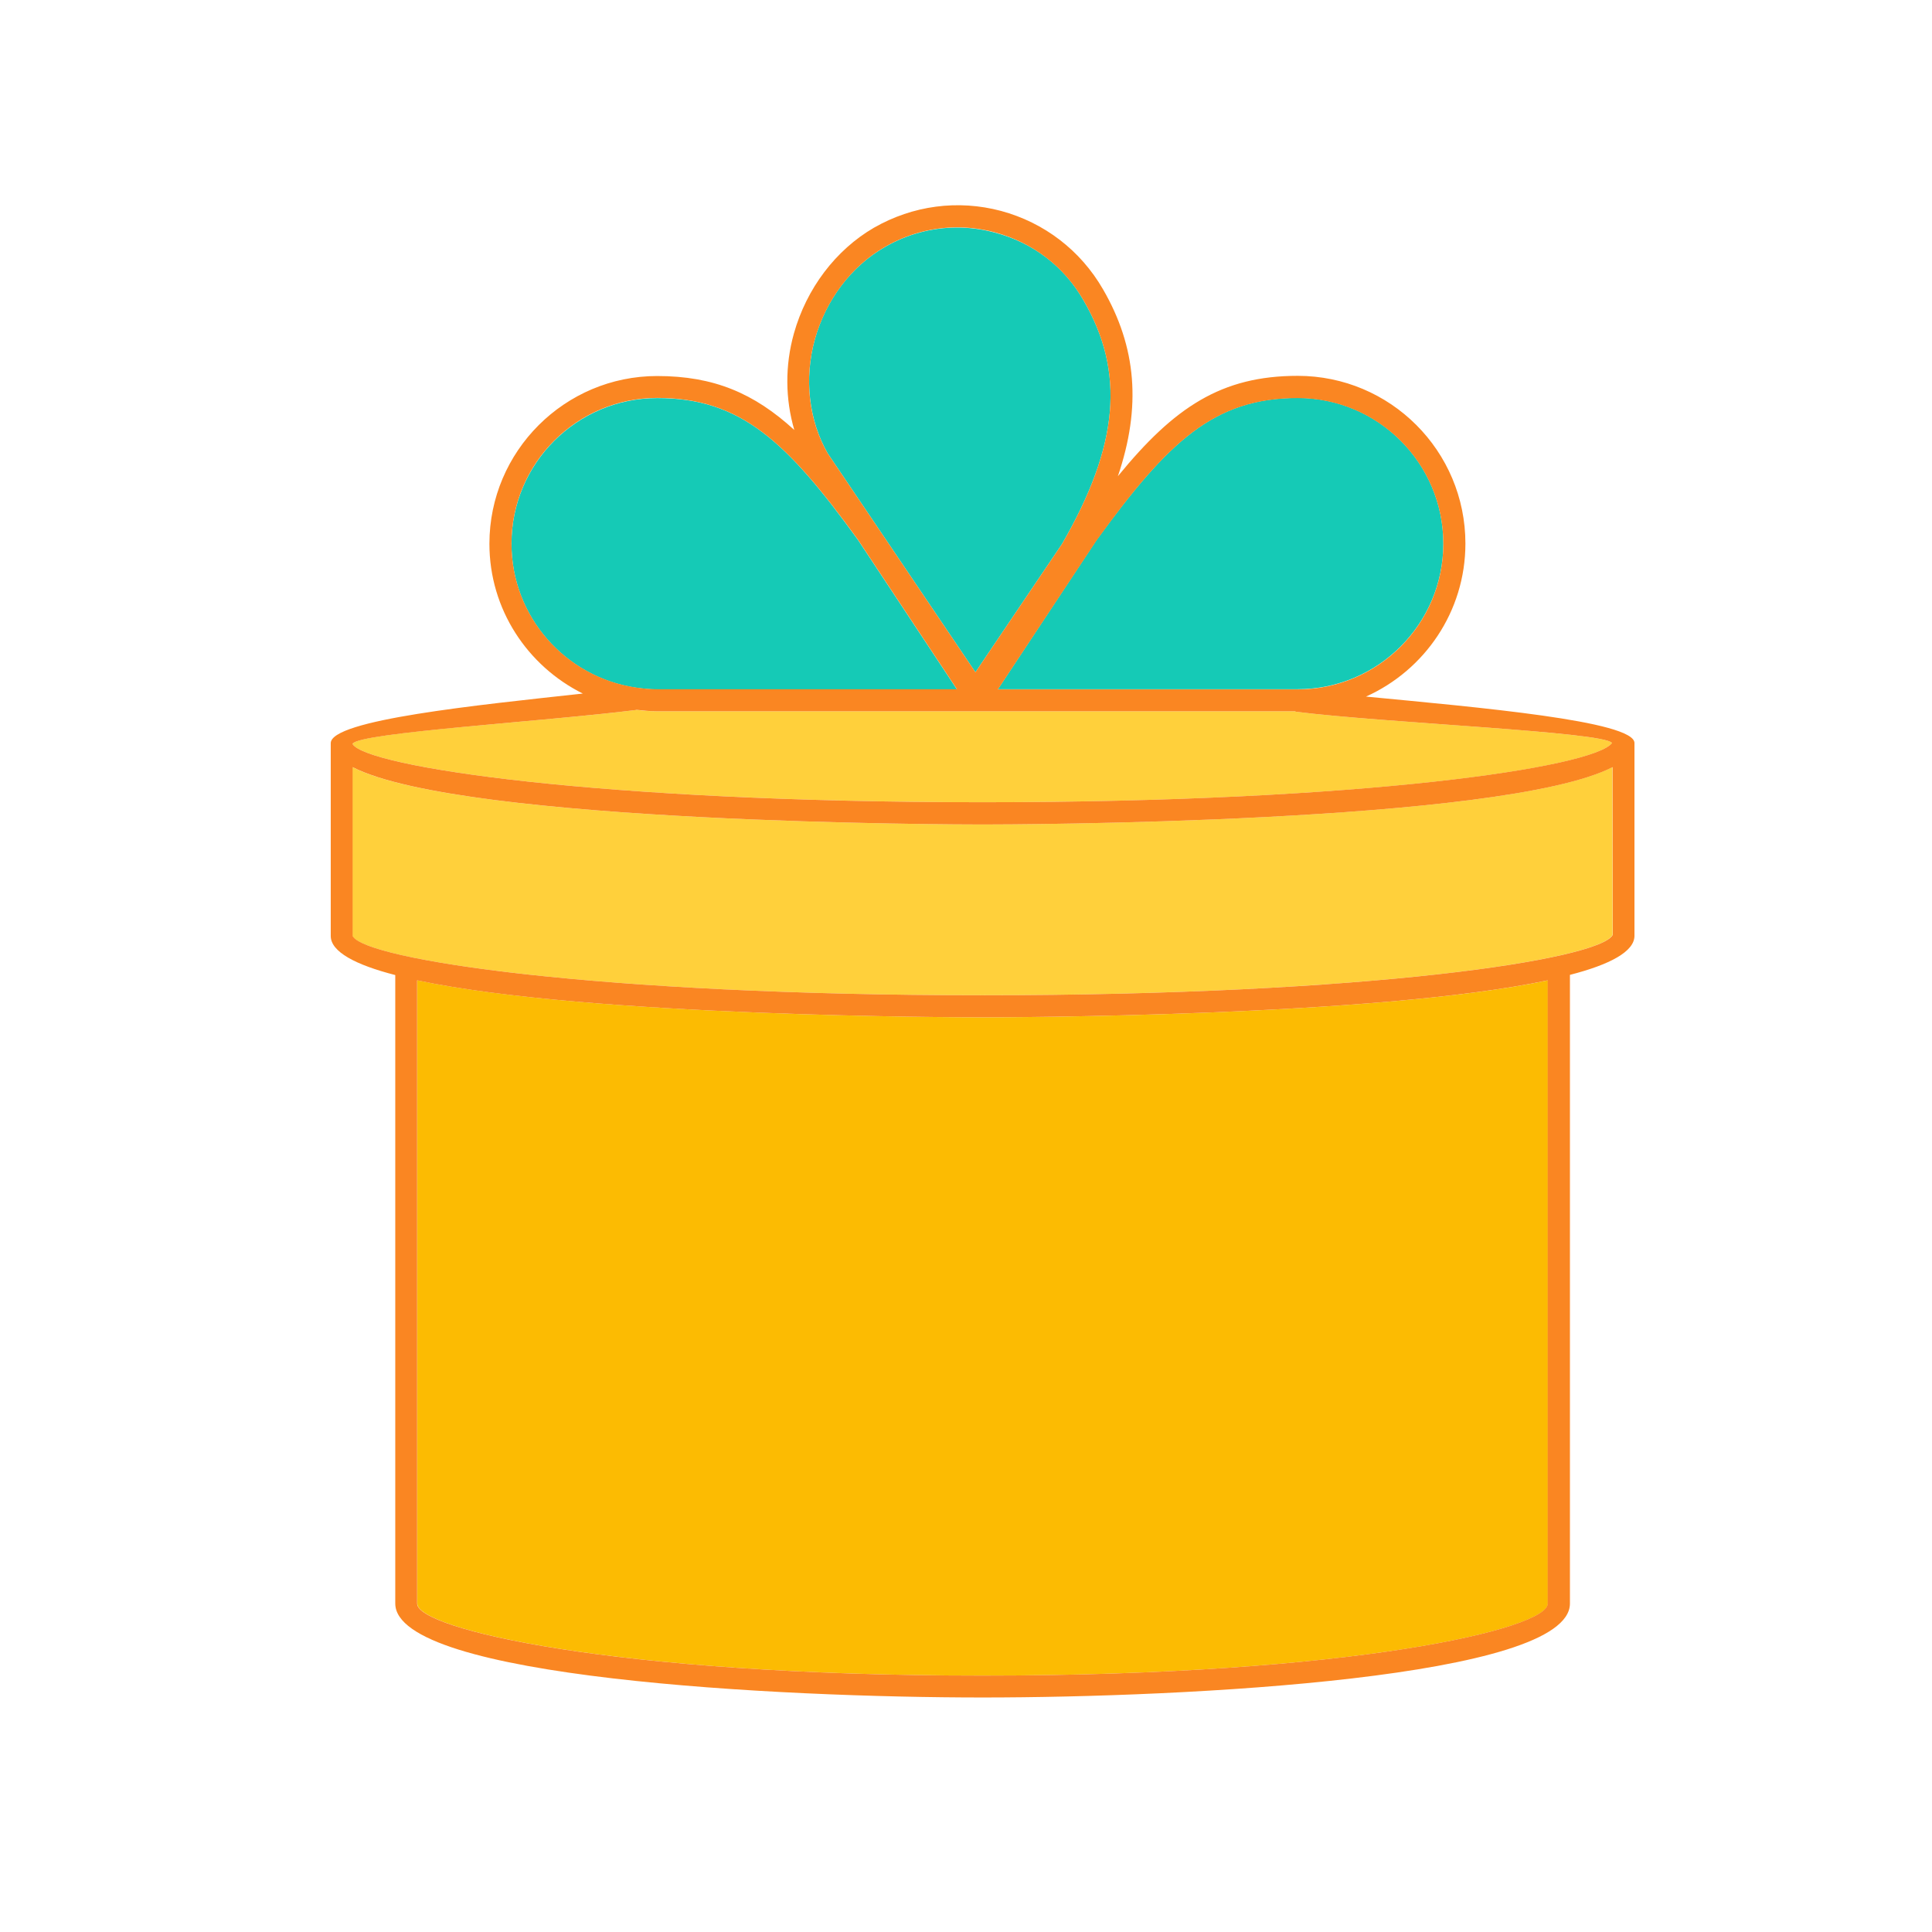
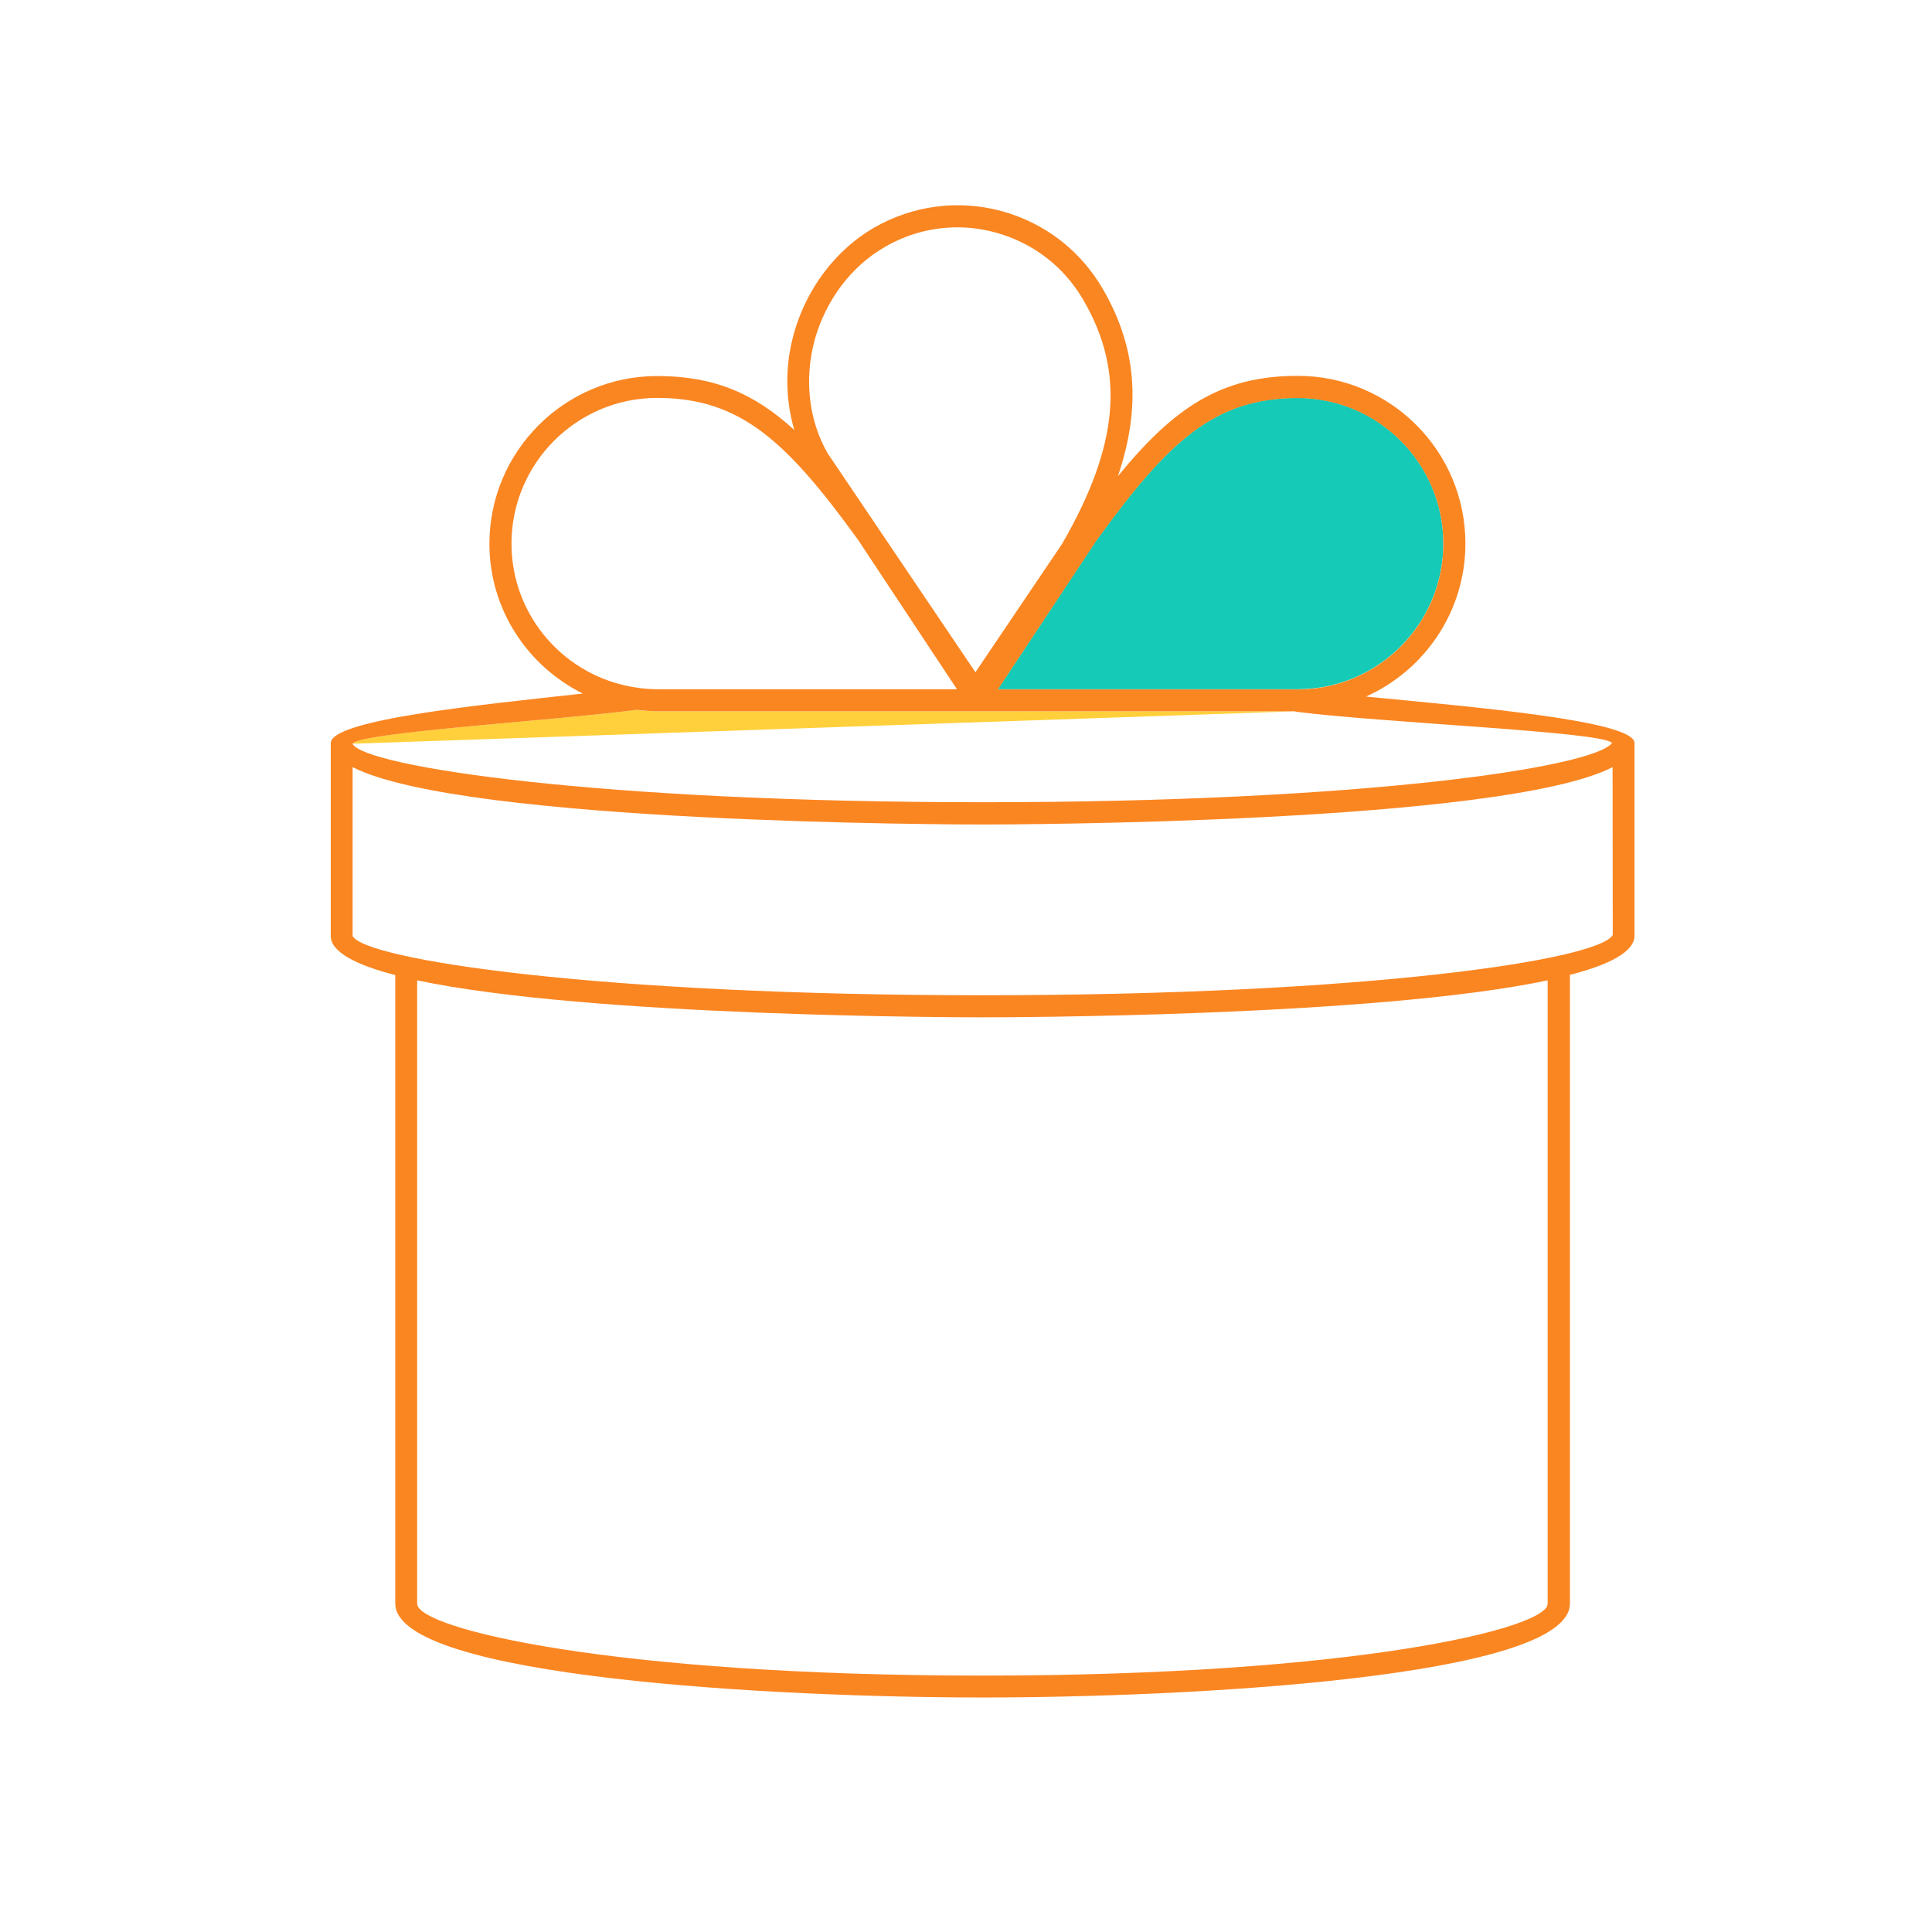
<svg xmlns="http://www.w3.org/2000/svg" width="800px" height="800px" viewBox="0 0 1024 1024" class="icon" version="1.1">
-   <path d="M854.6 406.6l0.1 88.9c-6.7 13.1-129.4 32-334 32s-327.3-18.9-333.9-31.4v-89.5c58.5 30 321.4 30.4 333.9 30.4s275.4-0.4 333.9-30.4z" fill="#FFD03B" />
-   <path d="M820.4 519.6V850c0 13.2-102.9 38.1-299.6 38.1S221.2 863.2 221.2 850V519.6c91.6 19.4 288.8 19.6 299.6 19.6 10.8 0 208-0.2 299.6-19.6z" fill="#FCBB02" />
  <path d="M687.8 210.9c42.6 0 77.2 34.6 77.2 77.2 0 42.5-34.6 77.2-77.2 77.2H528.9l52.3-79.1c37.9-52 62.2-75.3 106.6-75.3z" fill="#15CAB6" />
-   <path d="M186.9 394.2c3.4-6 102-11.8 150.3-17.9v-0.1c3.6 0.5 7.4 0.8 11.1 0.8h168.6l0.1 0.1 0.1-0.1h169.5v0.2c47 6 163.4 10.6 167.8 16.6-9.6 13-131.8 31.4-333.6 31.4-203.8 0-326.5-18.8-333.9-30.8v-0.2z" fill="#FFD03B" />
-   <path d="M574.3 159.2c22.2 38.2 18.7 77-11.4 129.1l-45.9 68-78.3-116c-10-17.5-12.6-39.5-6.8-60.5 5.8-20.8 19.3-38.7 37-48.8 11.8-6.9 25.1-10.4 38.4-10.4 6.7 0 13.4 0.9 20.1 2.7 20.1 5.3 36.7 18 46.9 35.9zM454.7 286.1l52.5 79.3H348.3c-3.7 0-7.5-0.4-11.1-0.9h-0.1c-37.3-5.5-66-37.5-66-76.3 0-42.6 34.7-77.2 77.2-77.2 44.4-0.1 68.8 23.2 106.4 75.1z" fill="#15CAB6" />
+   <path d="M186.9 394.2c3.4-6 102-11.8 150.3-17.9v-0.1c3.6 0.5 7.4 0.8 11.1 0.8h168.6l0.1 0.1 0.1-0.1h169.5v0.2v-0.2z" fill="#FFD03B" />
  <path d="M528.9 365.4h158.9c42.6 0 77.2-34.7 77.2-77.2 0-42.6-34.6-77.2-77.2-77.2-44.4 0-68.7 23.2-106.5 75.3l-52.4 79.1z m-97-185.6c-5.8 21-3.3 43 6.8 60.5l78.3 116 45.9-68c30.1-52.1 33.6-90.9 11.4-129.1-10.3-17.9-26.9-30.6-46.8-36-6.7-1.8-13.4-2.7-20.1-2.7-13.3 0-26.6 3.5-38.4 10.4-17.8 10.2-31.2 28.1-37.1 48.9z m-245 316.3c6.5 12.5 129.3 31.4 333.9 31.4s327.3-18.9 334-32l-0.1-88.9c-58.5 30-321.4 30.4-333.9 30.4s-275.3-0.4-333.9-30.4v89.5z m161.4-285.2c-42.5 0-77.2 34.6-77.2 77.2 0 38.8 28.7 70.8 66 76.3h0.1c3.6 0.6 7.4 0.9 11.1 0.9h158.9L454.7 286c-37.6-51.8-62-75.1-106.4-75.1z m-88.9 77.3c0-49.1 40-88.9 88.9-88.9 30 0 51.4 9.1 72.7 28.6-4.8-16.4-5-34.1-0.2-51.2 6.7-23.8 22.1-44.2 42.4-56 20.6-11.8 44.5-15 67.4-8.9 22.9 6.2 42.1 20.9 54 41.5 17.8 30.7 20.4 62.3 7.9 99.1 29.9-36.6 54.9-53.2 95.3-53.2 49.1 0 88.9 39.8 88.9 88.9 0 36.1-21.7 67.2-52.7 81.1 59.3 5.7 142.3 12.9 142.3 24.6V496c0 8.4-13.2 15.3-34.2 20.7v333.2c0 39.4-203.6 49.8-311.3 49.8s-311.3-10.4-311.3-49.8V516.8c-21-5.4-34.2-12.3-34.2-20.7V393.9c0-12.4 77.9-20.2 133.6-26.3-29.3-14.6-49.5-44.6-49.5-79.4z m-72.5 106v0.2c7.4 12 130 30.8 333.9 30.8 201.9 0 324.1-18.5 333.6-31.4-4.3-6-120.8-10.6-167.8-16.6v-0.2H517.1l-0.1 0.1-0.1-0.1H348.3c-3.7 0-7.5-0.4-11.1-0.8v0.1c-48.4 6.1-147 12-150.3 17.9z m333.8 145c-10.9 0-208.1-0.2-299.6-19.6V850c0 13.2 102.9 38.1 299.6 38.1s299.6-24.9 299.6-38.1V519.6c-91.5 19.4-288.7 19.6-299.6 19.6z" fill="#FA8622" />
</svg>